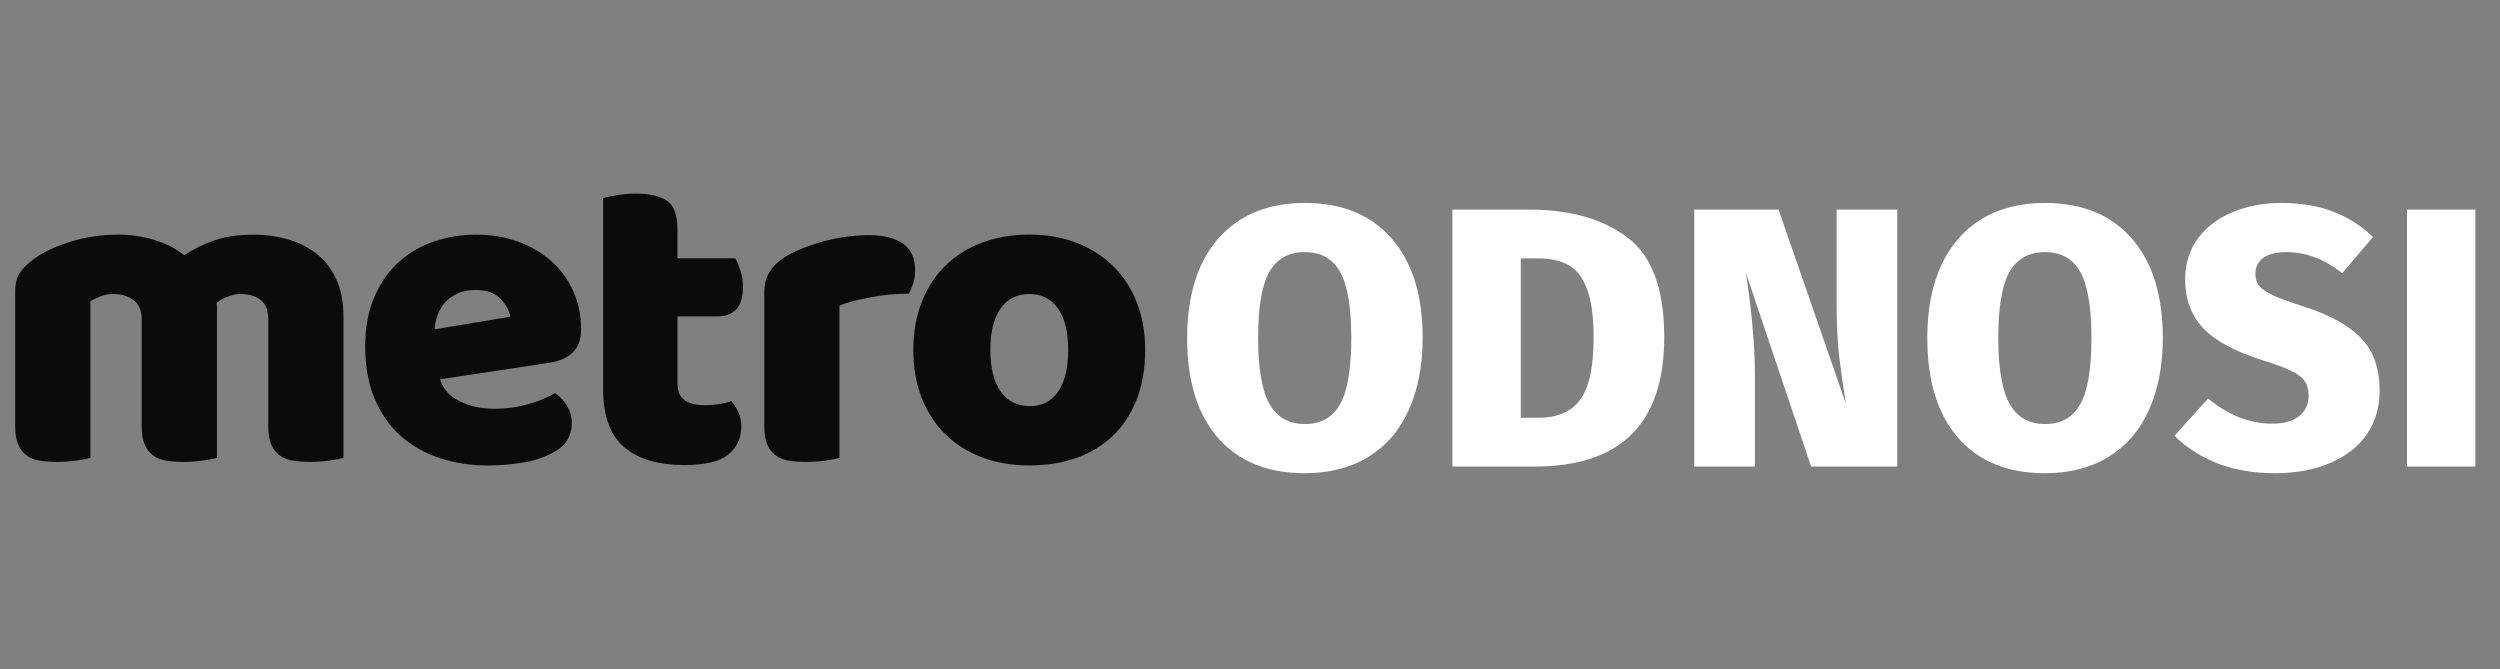
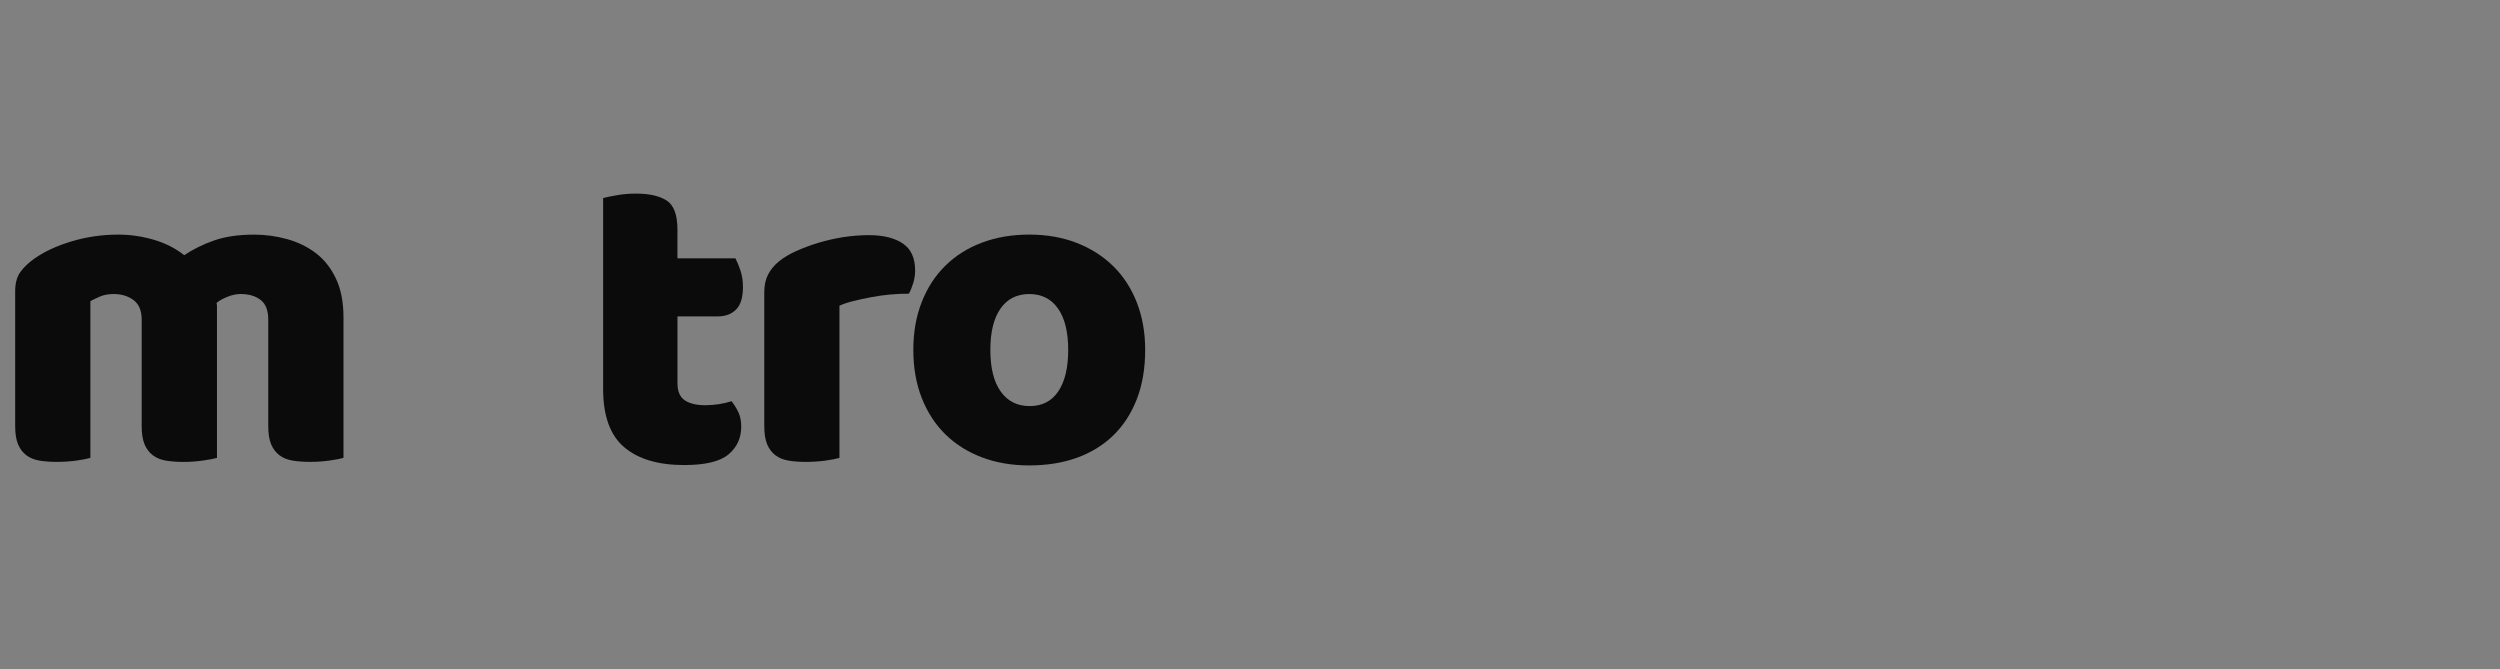
<svg xmlns="http://www.w3.org/2000/svg" width="142" height="38" viewBox="0 0 142 38" fill="none">
  <rect x="0" y="0" width="142" height="38" fill="#808080" stroke="none" />
  <g clip-path="url(#clip0_2121_3753)">
    <path d="M6.717 13.326C7.403 13.326 8.078 13.425 8.74 13.619C9.402 13.815 9.974 14.106 10.463 14.495C10.966 14.158 11.532 13.878 12.159 13.659C12.788 13.439 13.544 13.327 14.435 13.327C15.071 13.327 15.696 13.412 16.306 13.581C16.918 13.751 17.461 14.015 17.939 14.377C18.418 14.741 18.797 15.223 19.081 15.824C19.366 16.424 19.51 17.155 19.51 18.018V26.006C19.342 26.056 19.079 26.109 18.72 26.159C18.36 26.21 17.986 26.234 17.602 26.234C17.232 26.234 16.903 26.209 16.608 26.159C16.315 26.11 16.067 26.006 15.866 25.855C15.666 25.701 15.509 25.494 15.4 25.235C15.291 24.971 15.237 24.628 15.237 24.206V18.146C15.237 17.639 15.096 17.27 14.811 17.043C14.525 16.815 14.141 16.7 13.655 16.7C13.419 16.7 13.169 16.755 12.901 16.864C12.633 16.975 12.433 17.09 12.299 17.207C12.316 17.276 12.324 17.337 12.324 17.397C12.324 17.458 12.324 17.513 12.324 17.562V26.009C12.14 26.059 11.868 26.111 11.506 26.162C11.147 26.212 10.783 26.237 10.413 26.237C10.044 26.237 9.714 26.212 9.419 26.162C9.127 26.112 8.879 26.009 8.678 25.857C8.477 25.704 8.321 25.497 8.211 25.237C8.102 24.974 8.047 24.631 8.047 24.21V18.147C8.047 17.64 7.891 17.271 7.582 17.043C7.272 16.815 6.898 16.701 6.465 16.701C6.162 16.701 5.901 16.748 5.686 16.84C5.467 16.933 5.285 17.024 5.133 17.106V26.008C4.964 26.058 4.702 26.11 4.342 26.161C3.983 26.21 3.609 26.235 3.225 26.235C2.855 26.235 2.525 26.21 2.233 26.161C1.941 26.111 1.693 26.008 1.492 25.856C1.291 25.703 1.135 25.495 1.025 25.236C0.917 24.973 0.862 24.63 0.862 24.208V16.549C0.862 16.09 0.958 15.728 1.152 15.458C1.345 15.187 1.607 14.936 1.942 14.697C2.512 14.292 3.219 13.963 4.067 13.709C4.913 13.454 5.795 13.326 6.717 13.326Z" fill="#0B0B0B" />
-     <path d="M27.73 26.439C26.74 26.439 25.824 26.299 24.978 26.021C24.133 25.742 23.395 25.323 22.767 24.765C22.139 24.209 21.644 23.505 21.285 22.66C20.925 21.813 20.744 20.827 20.744 19.694C20.744 18.579 20.924 17.617 21.285 16.814C21.644 16.012 22.117 15.352 22.705 14.836C23.292 14.321 23.961 13.941 24.715 13.696C25.468 13.451 26.239 13.328 27.028 13.328C27.915 13.328 28.723 13.464 29.452 13.733C30.181 14.004 30.81 14.377 31.335 14.85C31.863 15.322 32.273 15.889 32.567 16.551C32.86 17.21 33.007 17.927 33.007 18.706C33.007 19.281 32.848 19.721 32.528 20.023C32.211 20.329 31.765 20.524 31.198 20.607L24.989 21.544C25.172 22.102 25.549 22.522 26.119 22.799C26.689 23.081 27.341 23.217 28.079 23.217C28.766 23.217 29.416 23.127 30.028 22.951C30.64 22.774 31.138 22.567 31.522 22.332C31.79 22.5 32.015 22.738 32.202 23.042C32.385 23.347 32.479 23.667 32.479 24.007C32.479 24.767 32.128 25.336 31.423 25.705C30.887 25.994 30.283 26.188 29.614 26.289C28.944 26.389 28.315 26.439 27.73 26.439ZM27.026 16.471C26.624 16.471 26.274 16.539 25.983 16.674C25.69 16.808 25.449 16.981 25.265 17.195C25.083 17.407 24.944 17.641 24.852 17.905C24.76 18.168 24.706 18.433 24.689 18.702L28.987 17.992C28.938 17.655 28.751 17.317 28.434 16.976C28.114 16.641 27.645 16.471 27.026 16.471Z" fill="#0B0B0B" />
    <path d="M38.483 21.799C38.483 22.239 38.622 22.552 38.897 22.738C39.175 22.925 39.565 23.017 40.068 23.017C40.317 23.017 40.577 22.994 40.846 22.955C41.112 22.912 41.348 22.856 41.548 22.789C41.7 22.975 41.829 23.182 41.938 23.41C42.047 23.637 42.102 23.912 42.102 24.231C42.102 24.875 41.864 25.4 41.386 25.804C40.907 26.21 40.068 26.415 38.86 26.415C37.385 26.415 36.25 26.076 35.453 25.4C34.658 24.724 34.258 23.624 34.258 22.103V11.25C34.443 11.2 34.707 11.145 35.049 11.086C35.391 11.025 35.758 10.997 36.142 10.997C36.879 10.997 37.454 11.127 37.865 11.389C38.276 11.652 38.479 12.206 38.479 13.05V14.673H41.771C41.872 14.862 41.966 15.091 42.061 15.372C42.153 15.652 42.2 15.96 42.2 16.297C42.2 16.89 42.071 17.316 41.812 17.578C41.551 17.842 41.204 17.971 40.768 17.971H38.48V21.8H38.483V21.799Z" fill="#0B0B0B" />
    <path d="M47.682 26.008C47.514 26.058 47.251 26.11 46.891 26.161C46.532 26.211 46.158 26.236 45.774 26.236C45.404 26.236 45.074 26.211 44.782 26.161C44.489 26.111 44.241 26.008 44.041 25.857C43.84 25.704 43.684 25.496 43.574 25.237C43.465 24.973 43.411 24.631 43.411 24.209V16.601C43.411 16.212 43.483 15.877 43.624 15.6C43.766 15.322 43.971 15.071 44.239 14.851C44.506 14.632 44.838 14.433 45.23 14.258C45.624 14.079 46.048 13.923 46.499 13.787C46.95 13.651 47.421 13.546 47.907 13.468C48.394 13.394 48.878 13.356 49.365 13.356C50.167 13.356 50.805 13.514 51.275 13.827C51.744 14.139 51.979 14.652 51.979 15.362C51.979 15.601 51.944 15.833 51.877 16.061C51.81 16.288 51.726 16.495 51.627 16.681C51.275 16.681 50.915 16.697 50.546 16.73C50.176 16.766 49.818 16.815 49.466 16.883C49.113 16.951 48.781 17.023 48.472 17.098C48.161 17.175 47.896 17.264 47.681 17.364V26.008H47.682Z" fill="#0B0B0B" />
    <path d="M65.046 19.87C65.046 20.919 64.889 21.854 64.571 22.672C64.253 23.492 63.805 24.179 63.227 24.738C62.651 25.296 61.958 25.718 61.153 26.006C60.349 26.293 59.453 26.436 58.464 26.436C57.475 26.436 56.58 26.283 55.774 25.978C54.971 25.673 54.279 25.239 53.699 24.672C53.123 24.105 52.674 23.417 52.356 22.607C52.036 21.795 51.877 20.884 51.877 19.868C51.877 18.87 52.036 17.967 52.356 17.154C52.674 16.343 53.123 15.653 53.699 15.088C54.277 14.52 54.969 14.085 55.774 13.782C56.58 13.479 57.475 13.325 58.464 13.325C59.453 13.325 60.348 13.482 61.153 13.795C61.958 14.108 62.648 14.548 63.227 15.113C63.805 15.681 64.253 16.368 64.571 17.179C64.888 17.99 65.046 18.89 65.046 19.87ZM56.252 19.87C56.252 20.899 56.447 21.694 56.843 22.241C57.235 22.792 57.783 23.066 58.488 23.066C59.192 23.066 59.732 22.789 60.109 22.231C60.486 21.674 60.674 20.888 60.674 19.872C60.674 18.86 60.481 18.076 60.096 17.526C59.711 16.978 59.166 16.701 58.464 16.701C57.76 16.701 57.213 16.976 56.83 17.526C56.445 18.074 56.252 18.858 56.252 19.87Z" fill="#0B0B0B" />
-     <path d="M74.107 11.527C76.221 11.527 77.866 12.199 79.042 13.543C80.218 14.887 80.806 16.77 80.806 19.192C80.806 20.774 80.54 22.146 80.008 23.308C79.49 24.456 78.727 25.338 77.719 25.954C76.711 26.57 75.507 26.878 74.107 26.878C71.993 26.878 70.348 26.206 69.172 24.862C68.01 23.518 67.429 21.628 67.429 19.192C67.429 17.61 67.688 16.245 68.206 15.097C68.738 13.949 69.501 13.067 70.495 12.451C71.503 11.835 72.707 11.527 74.107 11.527ZM74.107 14.32C73.197 14.32 72.525 14.698 72.091 15.454C71.671 16.21 71.461 17.456 71.461 19.192C71.461 20.928 71.678 22.181 72.112 22.951C72.546 23.707 73.211 24.085 74.107 24.085C75.031 24.085 75.703 23.707 76.123 22.951C76.543 22.195 76.753 20.942 76.753 19.192C76.753 17.456 76.543 16.21 76.123 15.454C75.703 14.698 75.031 14.32 74.107 14.32ZM86.863 11.905C89.173 11.905 91.028 12.43 92.428 13.48C93.828 14.516 94.528 16.406 94.528 19.15C94.528 24.05 92.071 26.5 87.157 26.5H82.495V11.905H86.863ZM86.38 14.677V23.728H87.388C88.452 23.728 89.236 23.392 89.74 22.72C90.258 22.048 90.517 20.858 90.517 19.15C90.517 17.974 90.391 17.064 90.139 16.42C89.901 15.762 89.551 15.307 89.089 15.055C88.641 14.803 88.067 14.677 87.367 14.677H86.38ZM107.764 26.5H102.871L99.175 15.517L99.238 15.958C99.378 16.924 99.483 17.834 99.553 18.688C99.637 19.528 99.679 20.487 99.679 21.565V26.5H96.235V11.905H101.023L104.845 22.93C104.677 21.88 104.544 20.935 104.446 20.095C104.362 19.255 104.32 18.289 104.32 17.197V11.905H107.764V26.5ZM116.148 11.527C118.262 11.527 119.907 12.199 121.083 13.543C122.259 14.887 122.847 16.77 122.847 19.192C122.847 20.774 122.581 22.146 122.049 23.308C121.531 24.456 120.768 25.338 119.76 25.954C118.752 26.57 117.548 26.878 116.148 26.878C114.034 26.878 112.389 26.206 111.213 24.862C110.051 23.518 109.47 21.628 109.47 19.192C109.47 17.61 109.729 16.245 110.247 15.097C110.779 13.949 111.542 13.067 112.536 12.451C113.544 11.835 114.748 11.527 116.148 11.527ZM116.148 14.32C115.238 14.32 114.566 14.698 114.132 15.454C113.712 16.21 113.502 17.456 113.502 19.192C113.502 20.928 113.719 22.181 114.153 22.951C114.587 23.707 115.252 24.085 116.148 24.085C117.072 24.085 117.744 23.707 118.164 22.951C118.584 22.195 118.794 20.942 118.794 19.192C118.794 17.456 118.584 16.21 118.164 15.454C117.744 14.698 117.072 14.32 116.148 14.32ZM129.576 11.527C130.682 11.527 131.655 11.688 132.495 12.01C133.349 12.332 134.112 12.815 134.784 13.459L133.041 15.517C132.033 14.719 130.976 14.32 129.87 14.32C129.296 14.32 128.855 14.432 128.547 14.656C128.253 14.866 128.106 15.167 128.106 15.559C128.106 15.839 128.183 16.07 128.337 16.252C128.491 16.434 128.75 16.609 129.114 16.777C129.478 16.945 130.052 17.155 130.836 17.407C132.334 17.883 133.426 18.485 134.112 19.213C134.812 19.927 135.162 20.921 135.162 22.195C135.162 23.119 134.924 23.938 134.448 24.652C133.972 25.352 133.279 25.898 132.369 26.29C131.473 26.682 130.416 26.878 129.198 26.878C126.874 26.878 124.977 26.171 123.507 24.757L125.418 22.636C126.58 23.588 127.791 24.064 129.051 24.064C129.709 24.064 130.22 23.924 130.584 23.644C130.948 23.35 131.13 22.965 131.13 22.489C131.13 22.153 131.06 21.88 130.92 21.67C130.78 21.446 130.528 21.25 130.164 21.082C129.814 20.9 129.296 20.704 128.61 20.494C126.958 19.976 125.796 19.353 125.124 18.625C124.452 17.897 124.116 16.98 124.116 15.874C124.116 15.006 124.347 14.243 124.809 13.585C125.285 12.927 125.936 12.423 126.762 12.073C127.602 11.709 128.54 11.527 129.576 11.527ZM140.602 11.905V26.5H136.717V11.905H140.602Z" fill="white" />
  </g>
  <defs>
    <clipPath id="clip0_2121_3753">
      <rect width="141" height="38" fill="white" transform="translate(0.862)" />
    </clipPath>
  </defs>
</svg>